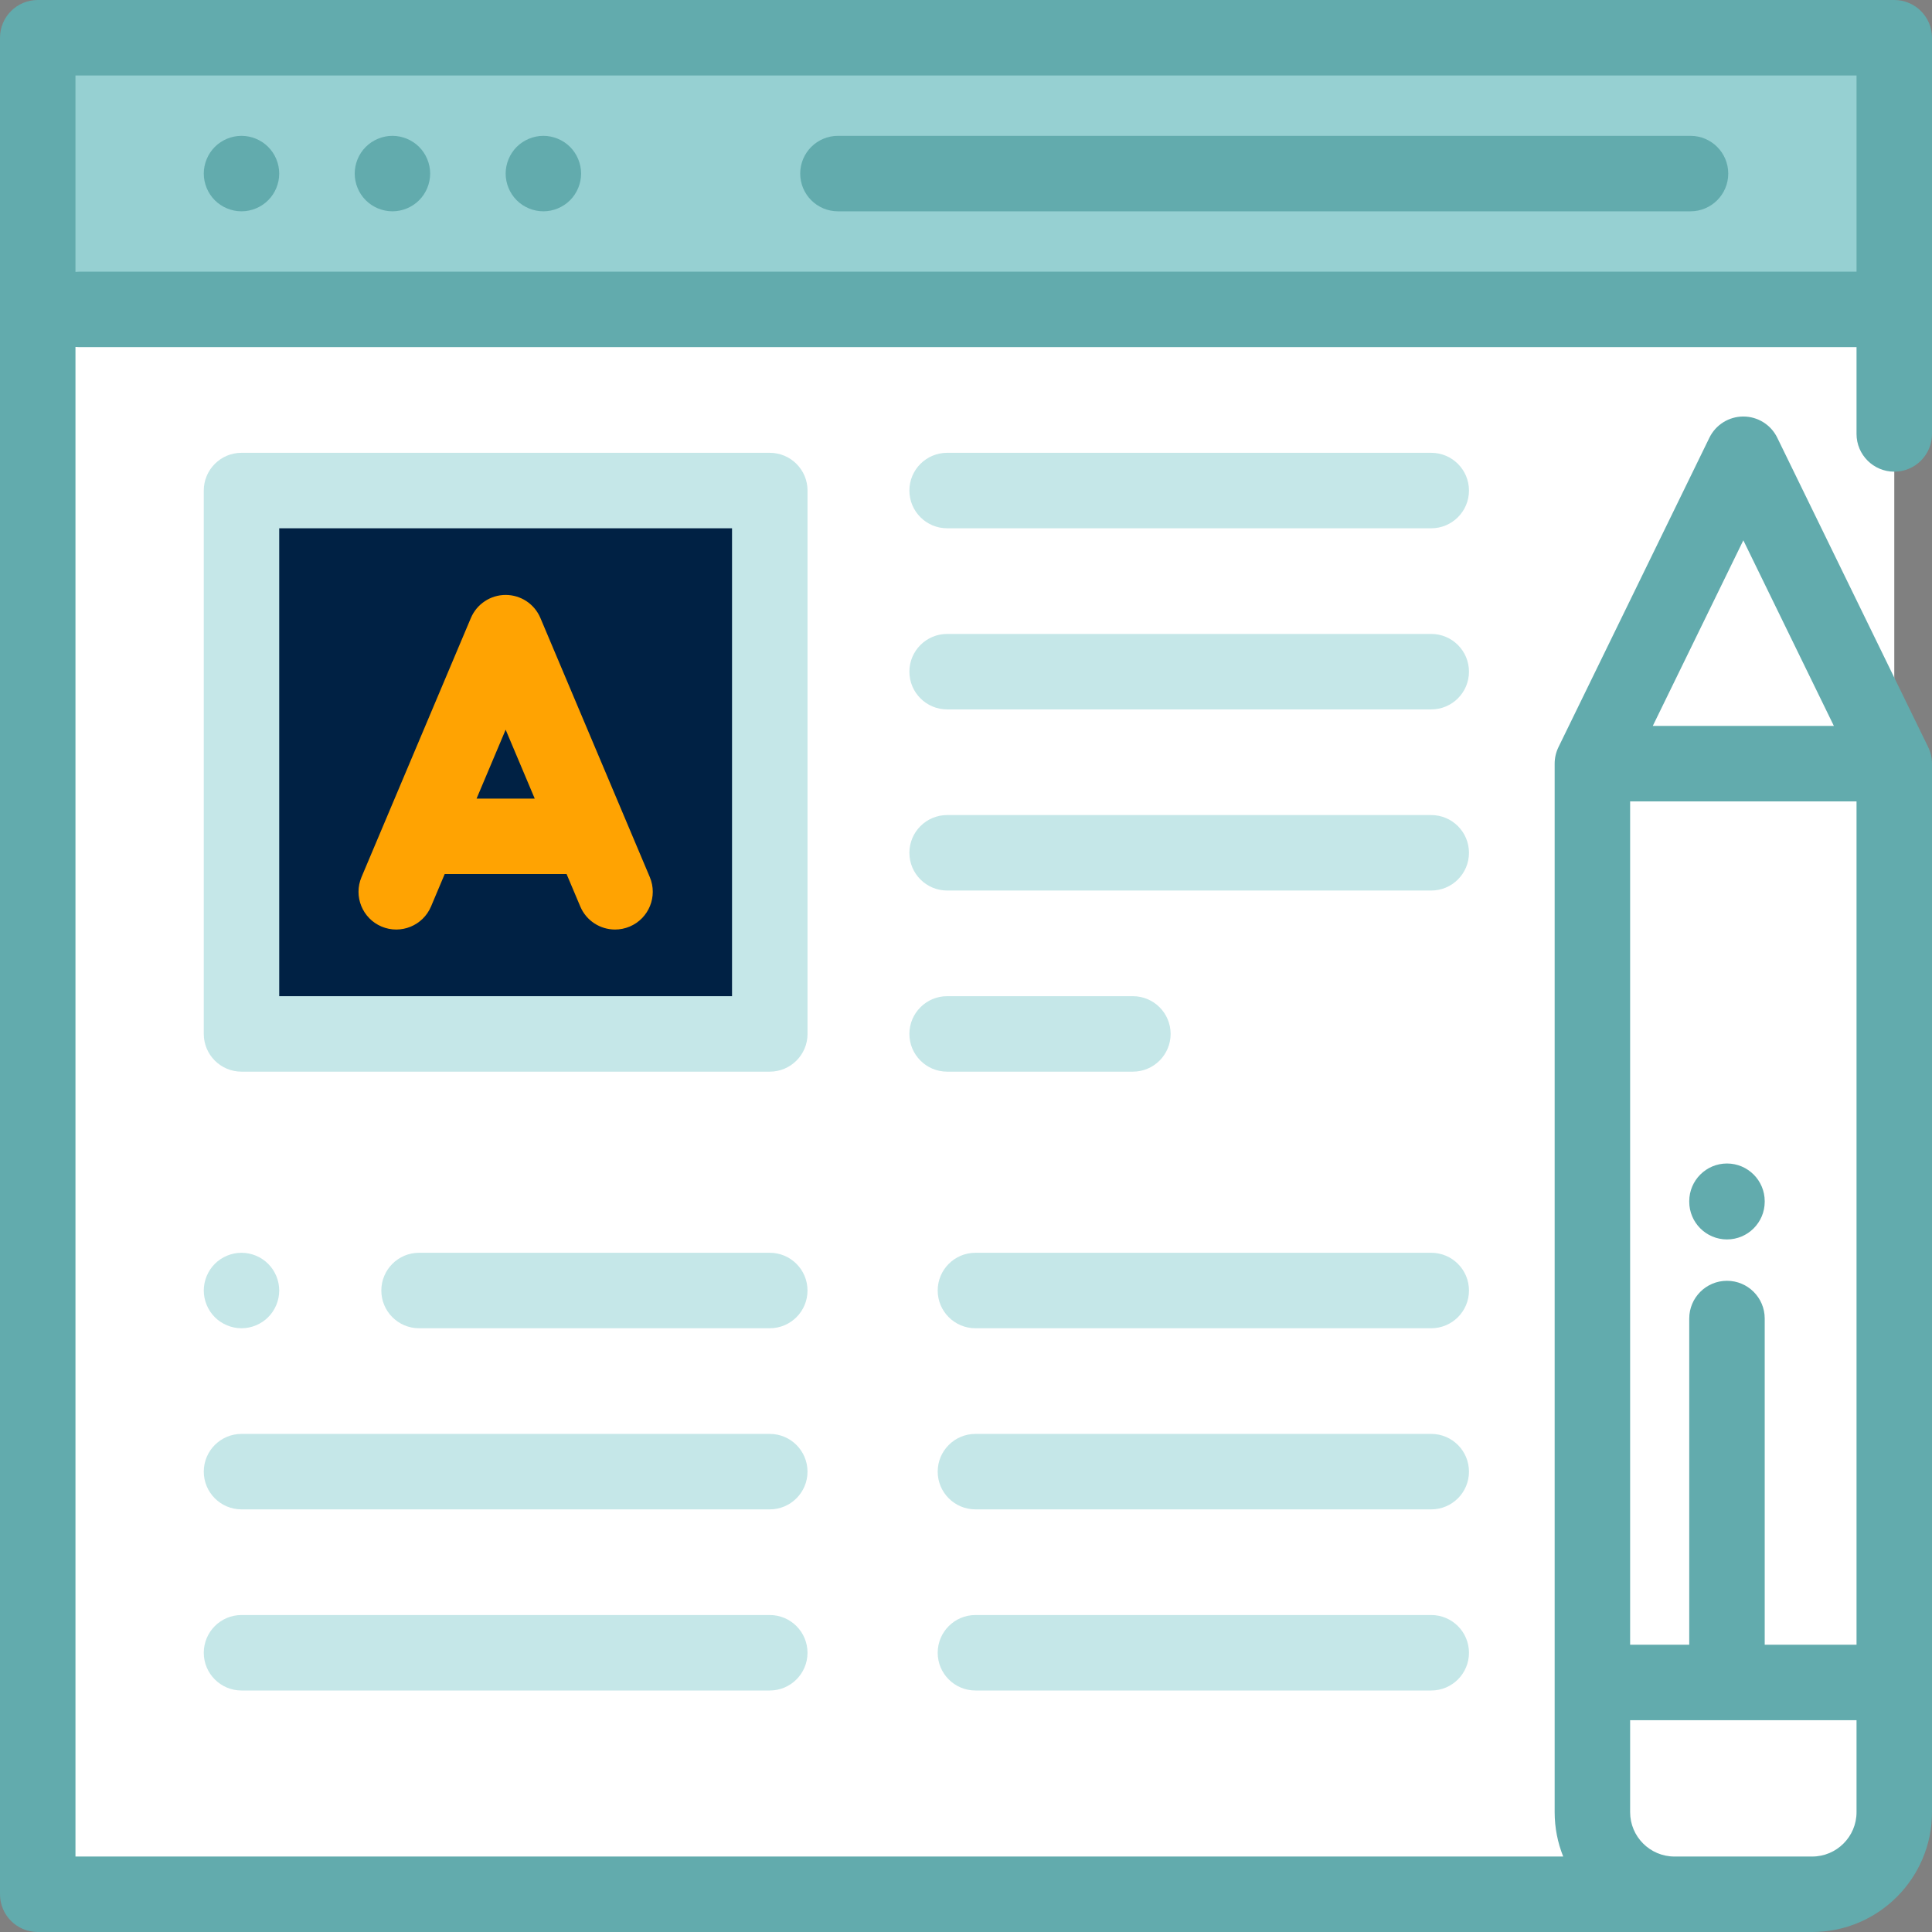
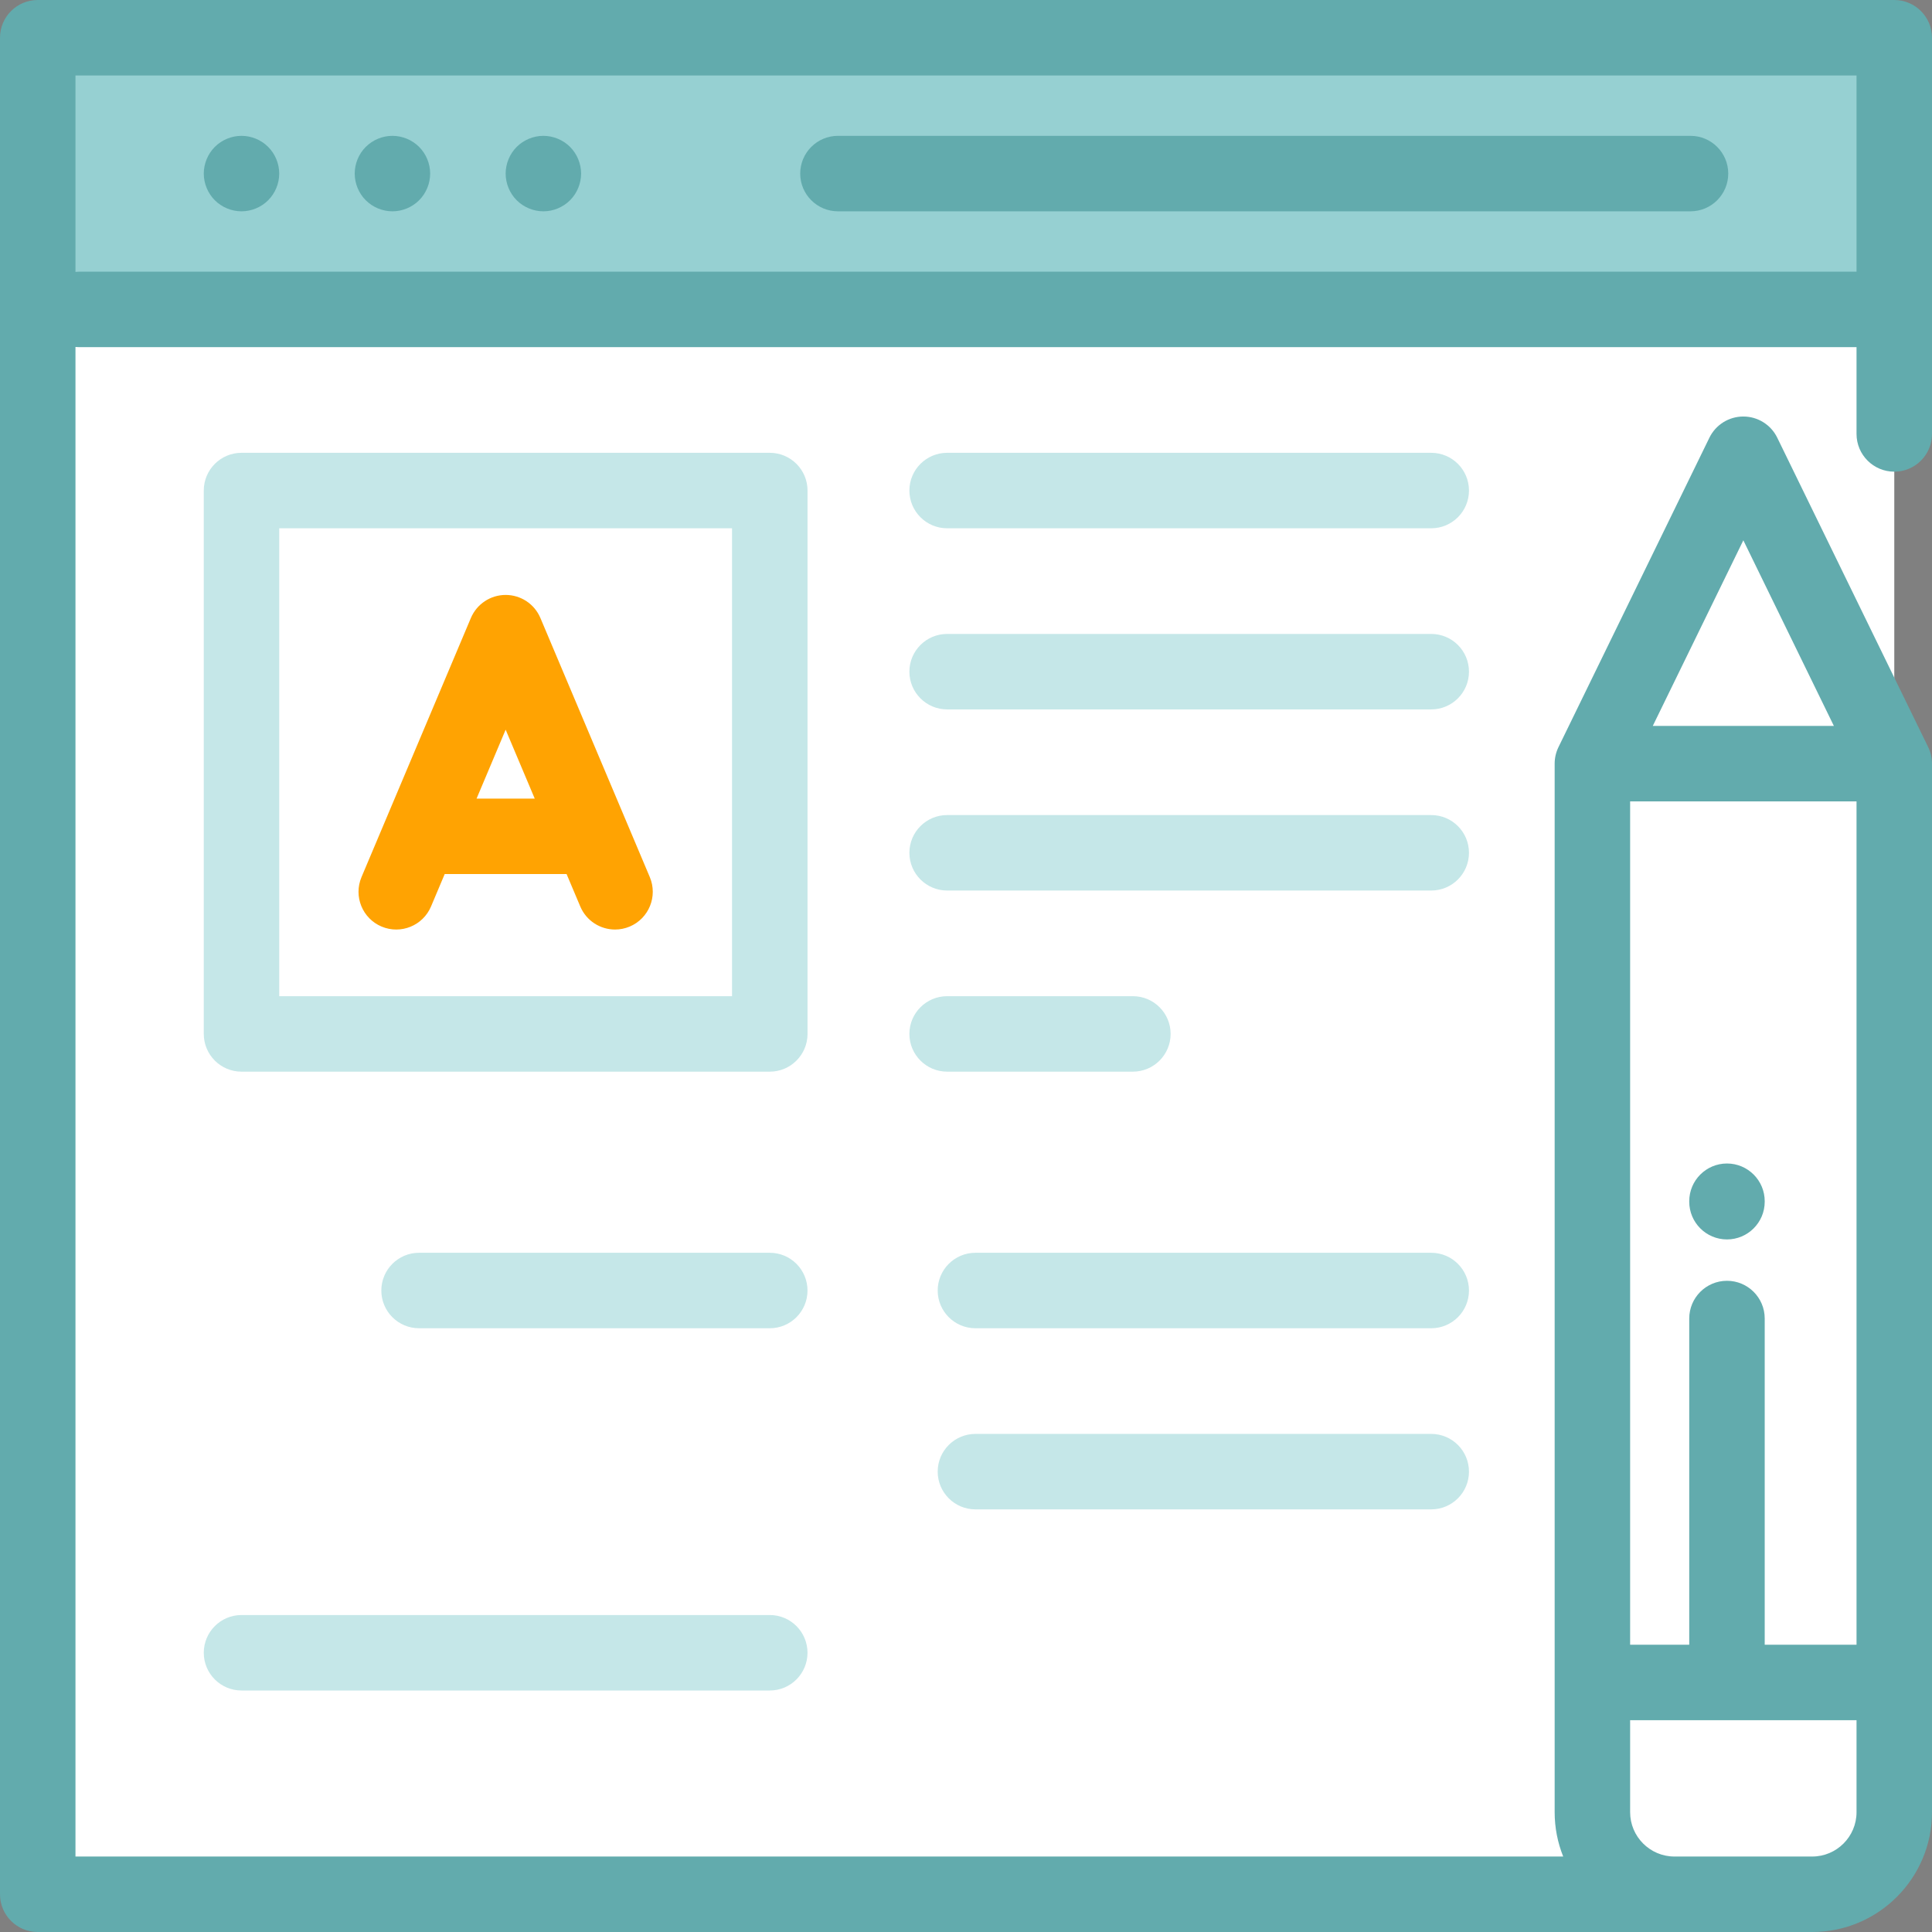
<svg xmlns="http://www.w3.org/2000/svg" width="80" height="80" viewBox="0 0 80 80" fill="none">
  <rect x="0" y="0" width="80" height="80" fill="#808080" stroke="none" />
  <path d="M78.438 78.438H1.562V1.562H78.438V17.969V78.438Z" fill="white" />
  <path d="M78.438 1.562H1.562V12.812H78.438V1.562Z" fill="#96D0D2" />
-   <path d="M31.875 20.312H10V42.812H31.875V20.312Z" fill="#002144" />
  <path d="M78.438 31.622L72.188 18.809L65.938 31.622V75.039C65.938 76.916 67.459 78.437 69.336 78.437H75.039C76.916 78.437 78.438 76.916 78.438 75.039V31.622Z" fill="white" />
  <path d="M74.987 78.437H69.388C67.482 78.437 65.938 76.893 65.938 74.987V69.46H78.438V74.987C78.438 76.893 76.893 78.437 74.987 78.437Z" fill="white" />
  <path d="M78.438 31.622L72.188 18.809L65.938 31.622H78.438Z" fill="white" />
  <path d="M78.438 19.531C79.3 19.531 80 18.832 80 17.969V1.562C80 0.7 79.3 0 78.438 0H1.562C0.7 0 0 0.7 0 1.562V78.438C0 79.3 0.7 80 1.562 80H75.039C77.775 80 80 77.775 80 75.039V31.622C80 31.384 79.946 31.15 79.842 30.937L73.592 18.124C73.33 17.587 72.785 17.247 72.188 17.247C71.59 17.247 71.045 17.587 70.783 18.124L64.533 30.937C64.429 31.15 64.375 31.384 64.375 31.622V75.039C64.375 75.688 64.501 76.307 64.729 76.875H3.125V14.367C3.177 14.372 3.229 14.375 3.282 14.375H76.875V17.969C76.875 18.832 77.575 19.531 78.438 19.531ZM71.51 53.035C70.648 53.035 69.948 53.734 69.948 54.597V68.105H67.5V33.184H76.875V68.105H73.073V54.597C73.073 53.734 72.373 53.035 71.51 53.035ZM72.188 22.373L75.937 30.059H68.438L72.188 22.373ZM67.5 75.039V71.23H76.875V75.039C76.875 76.051 76.051 76.875 75.039 76.875H69.336C68.324 76.875 67.5 76.051 67.5 75.039ZM3.282 11.25C3.229 11.25 3.177 11.253 3.125 11.258V3.125H76.875V11.25H3.282Z" fill="#62ABAD" />
  <path d="M70 5.625H34.698C33.835 5.625 33.135 6.325 33.135 7.188C33.135 8.05 33.835 8.75 34.698 8.75H70C70.863 8.75 71.563 8.05 71.563 7.188C71.563 6.325 70.863 5.625 70 5.625Z" fill="#62ABAD" />
  <path d="M16.25 5.625C15.837 5.625 15.436 5.792 15.145 6.083C14.854 6.373 14.688 6.777 14.688 7.188C14.688 7.598 14.854 8.002 15.145 8.292C15.436 8.583 15.839 8.75 16.25 8.75C16.661 8.75 17.064 8.583 17.355 8.292C17.645 8.002 17.812 7.598 17.812 7.188C17.812 6.777 17.645 6.373 17.355 6.083C17.064 5.792 16.661 5.625 16.25 5.625Z" fill="#62ABAD" />
  <path d="M10 5.625C9.589 5.625 9.186 5.792 8.895 6.083C8.605 6.373 8.438 6.777 8.438 7.188C8.438 7.598 8.605 8.002 8.895 8.292C9.186 8.583 9.589 8.75 10 8.75C10.411 8.75 10.814 8.583 11.104 8.292C11.395 8.002 11.562 7.598 11.562 7.188C11.562 6.777 11.395 6.373 11.104 6.083C10.814 5.792 10.411 5.625 10 5.625Z" fill="#62ABAD" />
  <path d="M22.5 5.625C22.089 5.625 21.686 5.792 21.395 6.083C21.105 6.373 20.938 6.777 20.938 7.188C20.938 7.598 21.105 8.002 21.395 8.292C21.686 8.583 22.089 8.75 22.5 8.75C22.911 8.75 23.314 8.583 23.605 8.292C23.895 8.002 24.062 7.598 24.062 7.188C24.062 6.777 23.895 6.373 23.605 6.083C23.314 5.792 22.911 5.625 22.5 5.625Z" fill="#62ABAD" />
  <path d="M33.438 20.312C33.438 19.45 32.738 18.75 31.875 18.75H10C9.137 18.75 8.438 19.45 8.438 20.312V42.812C8.438 43.675 9.137 44.375 10 44.375H31.875C32.738 44.375 33.438 43.675 33.438 42.812V20.312ZM30.312 41.25H11.562V21.875H30.312V41.25Z" fill="#C5E7E8" />
  <path d="M73.073 49.741C73.073 48.878 72.373 48.178 71.51 48.178C70.648 48.178 69.948 48.878 69.948 49.741V49.76C69.948 50.622 70.648 51.322 71.51 51.322C72.373 51.322 73.073 50.622 73.073 49.76V49.741Z" fill="#62ABAD" />
  <path d="M59.264 18.75H39.219C38.356 18.75 37.656 19.45 37.656 20.312C37.656 21.175 38.356 21.875 39.219 21.875H59.264C60.127 21.875 60.827 21.175 60.827 20.312C60.827 19.45 60.127 18.75 59.264 18.75Z" fill="#C5E7E8" />
  <path d="M59.264 26.25H39.219C38.356 26.25 37.656 26.95 37.656 27.812C37.656 28.675 38.356 29.375 39.219 29.375H59.264C60.127 29.375 60.827 28.675 60.827 27.812C60.827 26.95 60.127 26.25 59.264 26.25Z" fill="#C5E7E8" />
  <path d="M59.264 33.75H39.219C38.356 33.75 37.656 34.45 37.656 35.312C37.656 36.175 38.356 36.875 39.219 36.875H59.264C60.127 36.875 60.827 36.175 60.827 35.312C60.827 34.45 60.127 33.75 59.264 33.75Z" fill="#C5E7E8" />
  <path d="M46.91 44.375C47.773 44.375 48.473 43.675 48.473 42.812C48.473 41.95 47.773 41.25 46.91 41.25H39.219C38.356 41.25 37.656 41.95 37.656 42.812C37.656 43.675 38.356 44.375 39.219 44.375H46.91Z" fill="#C5E7E8" />
  <path d="M59.264 51.875H40.391C39.528 51.875 38.828 52.575 38.828 53.438C38.828 54.3 39.528 55 40.391 55H59.264C60.127 55 60.827 54.3 60.827 53.438C60.827 52.575 60.127 51.875 59.264 51.875Z" fill="#C5E7E8" />
  <path d="M31.875 51.875H17.352C16.489 51.875 15.79 52.575 15.79 53.438C15.79 54.3 16.489 55 17.352 55H31.875C32.738 55 33.437 54.3 33.437 53.438C33.437 52.575 32.738 51.875 31.875 51.875Z" fill="#C5E7E8" />
-   <path d="M10 55C10.411 55 10.814 54.833 11.104 54.542C11.395 54.252 11.562 53.848 11.562 53.438C11.562 53.027 11.395 52.623 11.104 52.333C10.814 52.042 10.411 51.875 10 51.875C9.589 51.875 9.186 52.042 8.895 52.333C8.605 52.624 8.438 53.027 8.438 53.438C8.438 53.848 8.605 54.252 8.895 54.542C9.186 54.833 9.589 55 10 55Z" fill="#C5E7E8" />
  <path d="M59.264 59.375H40.391C39.528 59.375 38.828 60.075 38.828 60.938C38.828 61.8 39.528 62.5 40.391 62.5H59.264C60.127 62.5 60.827 61.8 60.827 60.938C60.827 60.075 60.127 59.375 59.264 59.375Z" fill="#C5E7E8" />
-   <path d="M31.875 59.375H10C9.137 59.375 8.438 60.075 8.438 60.938C8.438 61.8 9.137 62.5 10 62.5H31.875C32.737 62.5 33.437 61.8 33.437 60.938C33.437 60.075 32.738 59.375 31.875 59.375Z" fill="#C5E7E8" />
-   <path d="M59.264 66.875H40.391C39.528 66.875 38.828 67.575 38.828 68.438C38.828 69.3 39.528 70 40.391 70H59.264C60.127 70 60.827 69.3 60.827 68.438C60.827 67.575 60.127 66.875 59.264 66.875Z" fill="#C5E7E8" />
  <path d="M31.875 66.875H10C9.137 66.875 8.438 67.575 8.438 68.438C8.438 69.3 9.137 70 10 70H31.875C32.737 70 33.437 69.3 33.437 68.438C33.437 67.575 32.738 66.875 31.875 66.875Z" fill="#C5E7E8" />
  <path d="M15.8 38.367C16.596 38.702 17.512 38.33 17.848 37.535L18.414 36.193H23.461L24.028 37.535C24.28 38.132 24.858 38.49 25.468 38.49C25.671 38.49 25.877 38.45 26.075 38.367C26.87 38.031 27.242 37.114 26.907 36.319L22.377 25.59C22.133 25.011 21.566 24.635 20.938 24.635C20.31 24.635 19.743 25.011 19.498 25.59L14.969 36.319C14.633 37.114 15.005 38.031 15.8 38.367ZM20.938 30.215L22.142 33.068H19.734L20.938 30.215Z" fill="#FFA302" />
</svg>